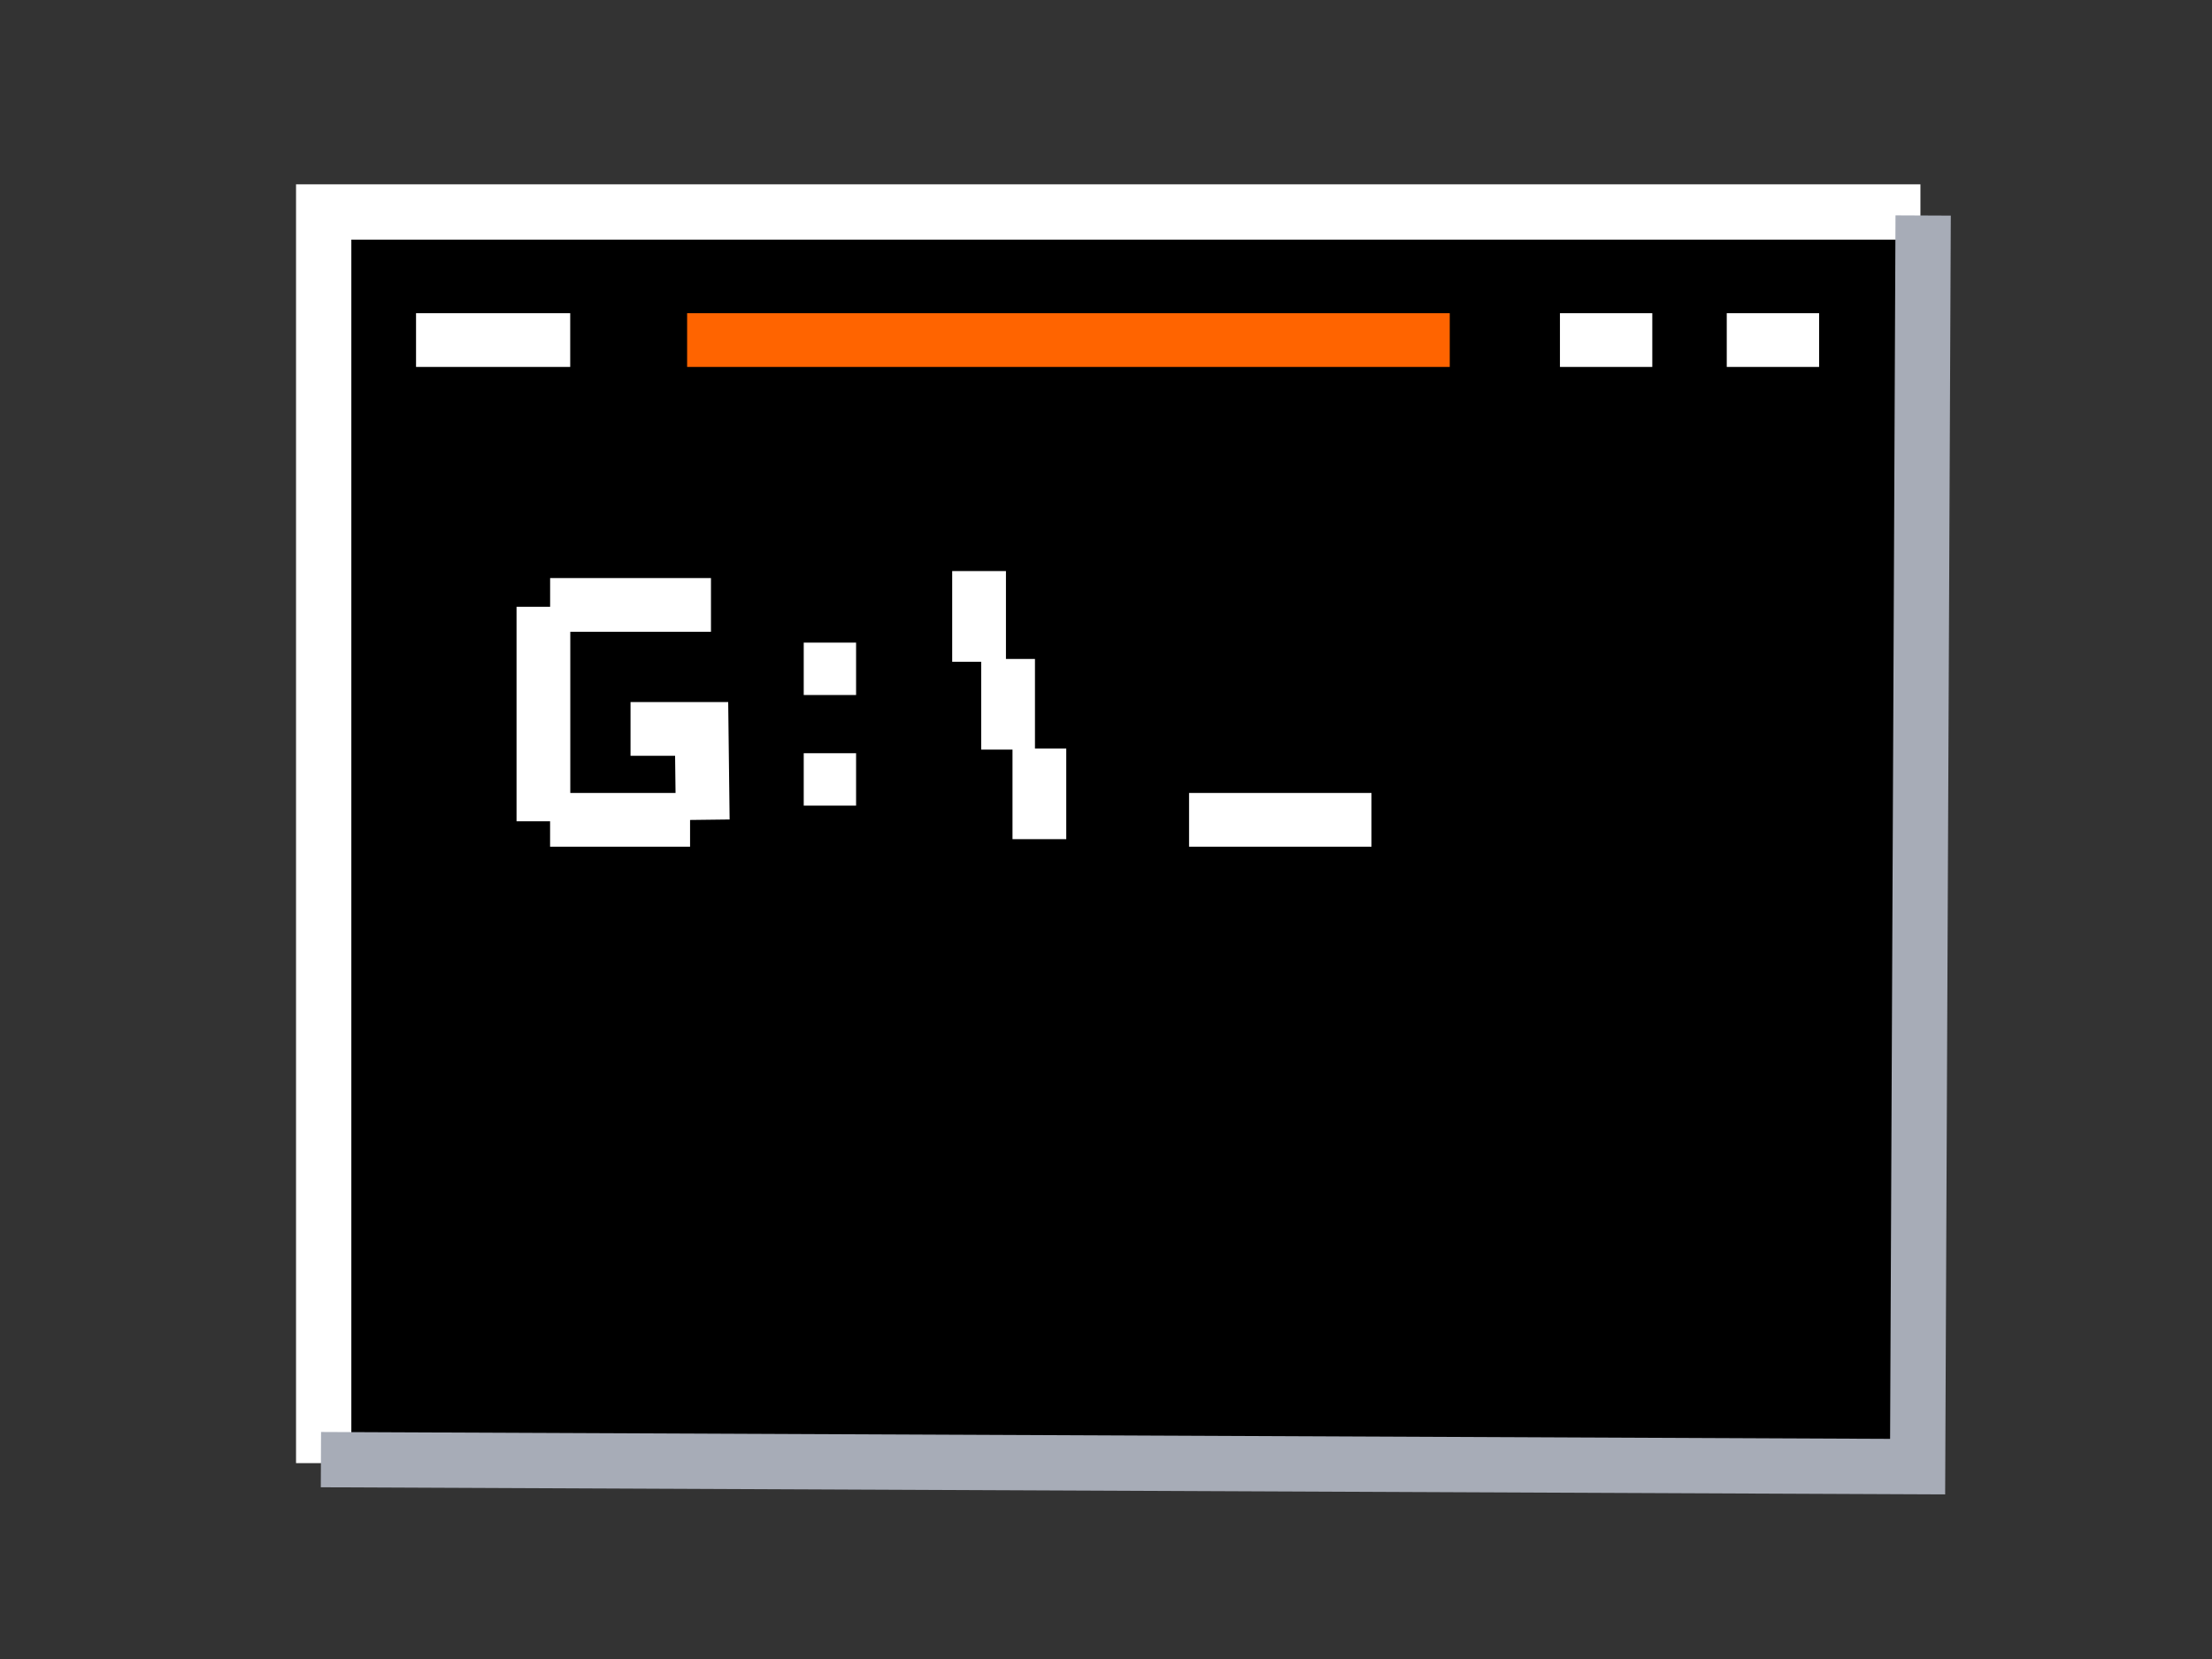
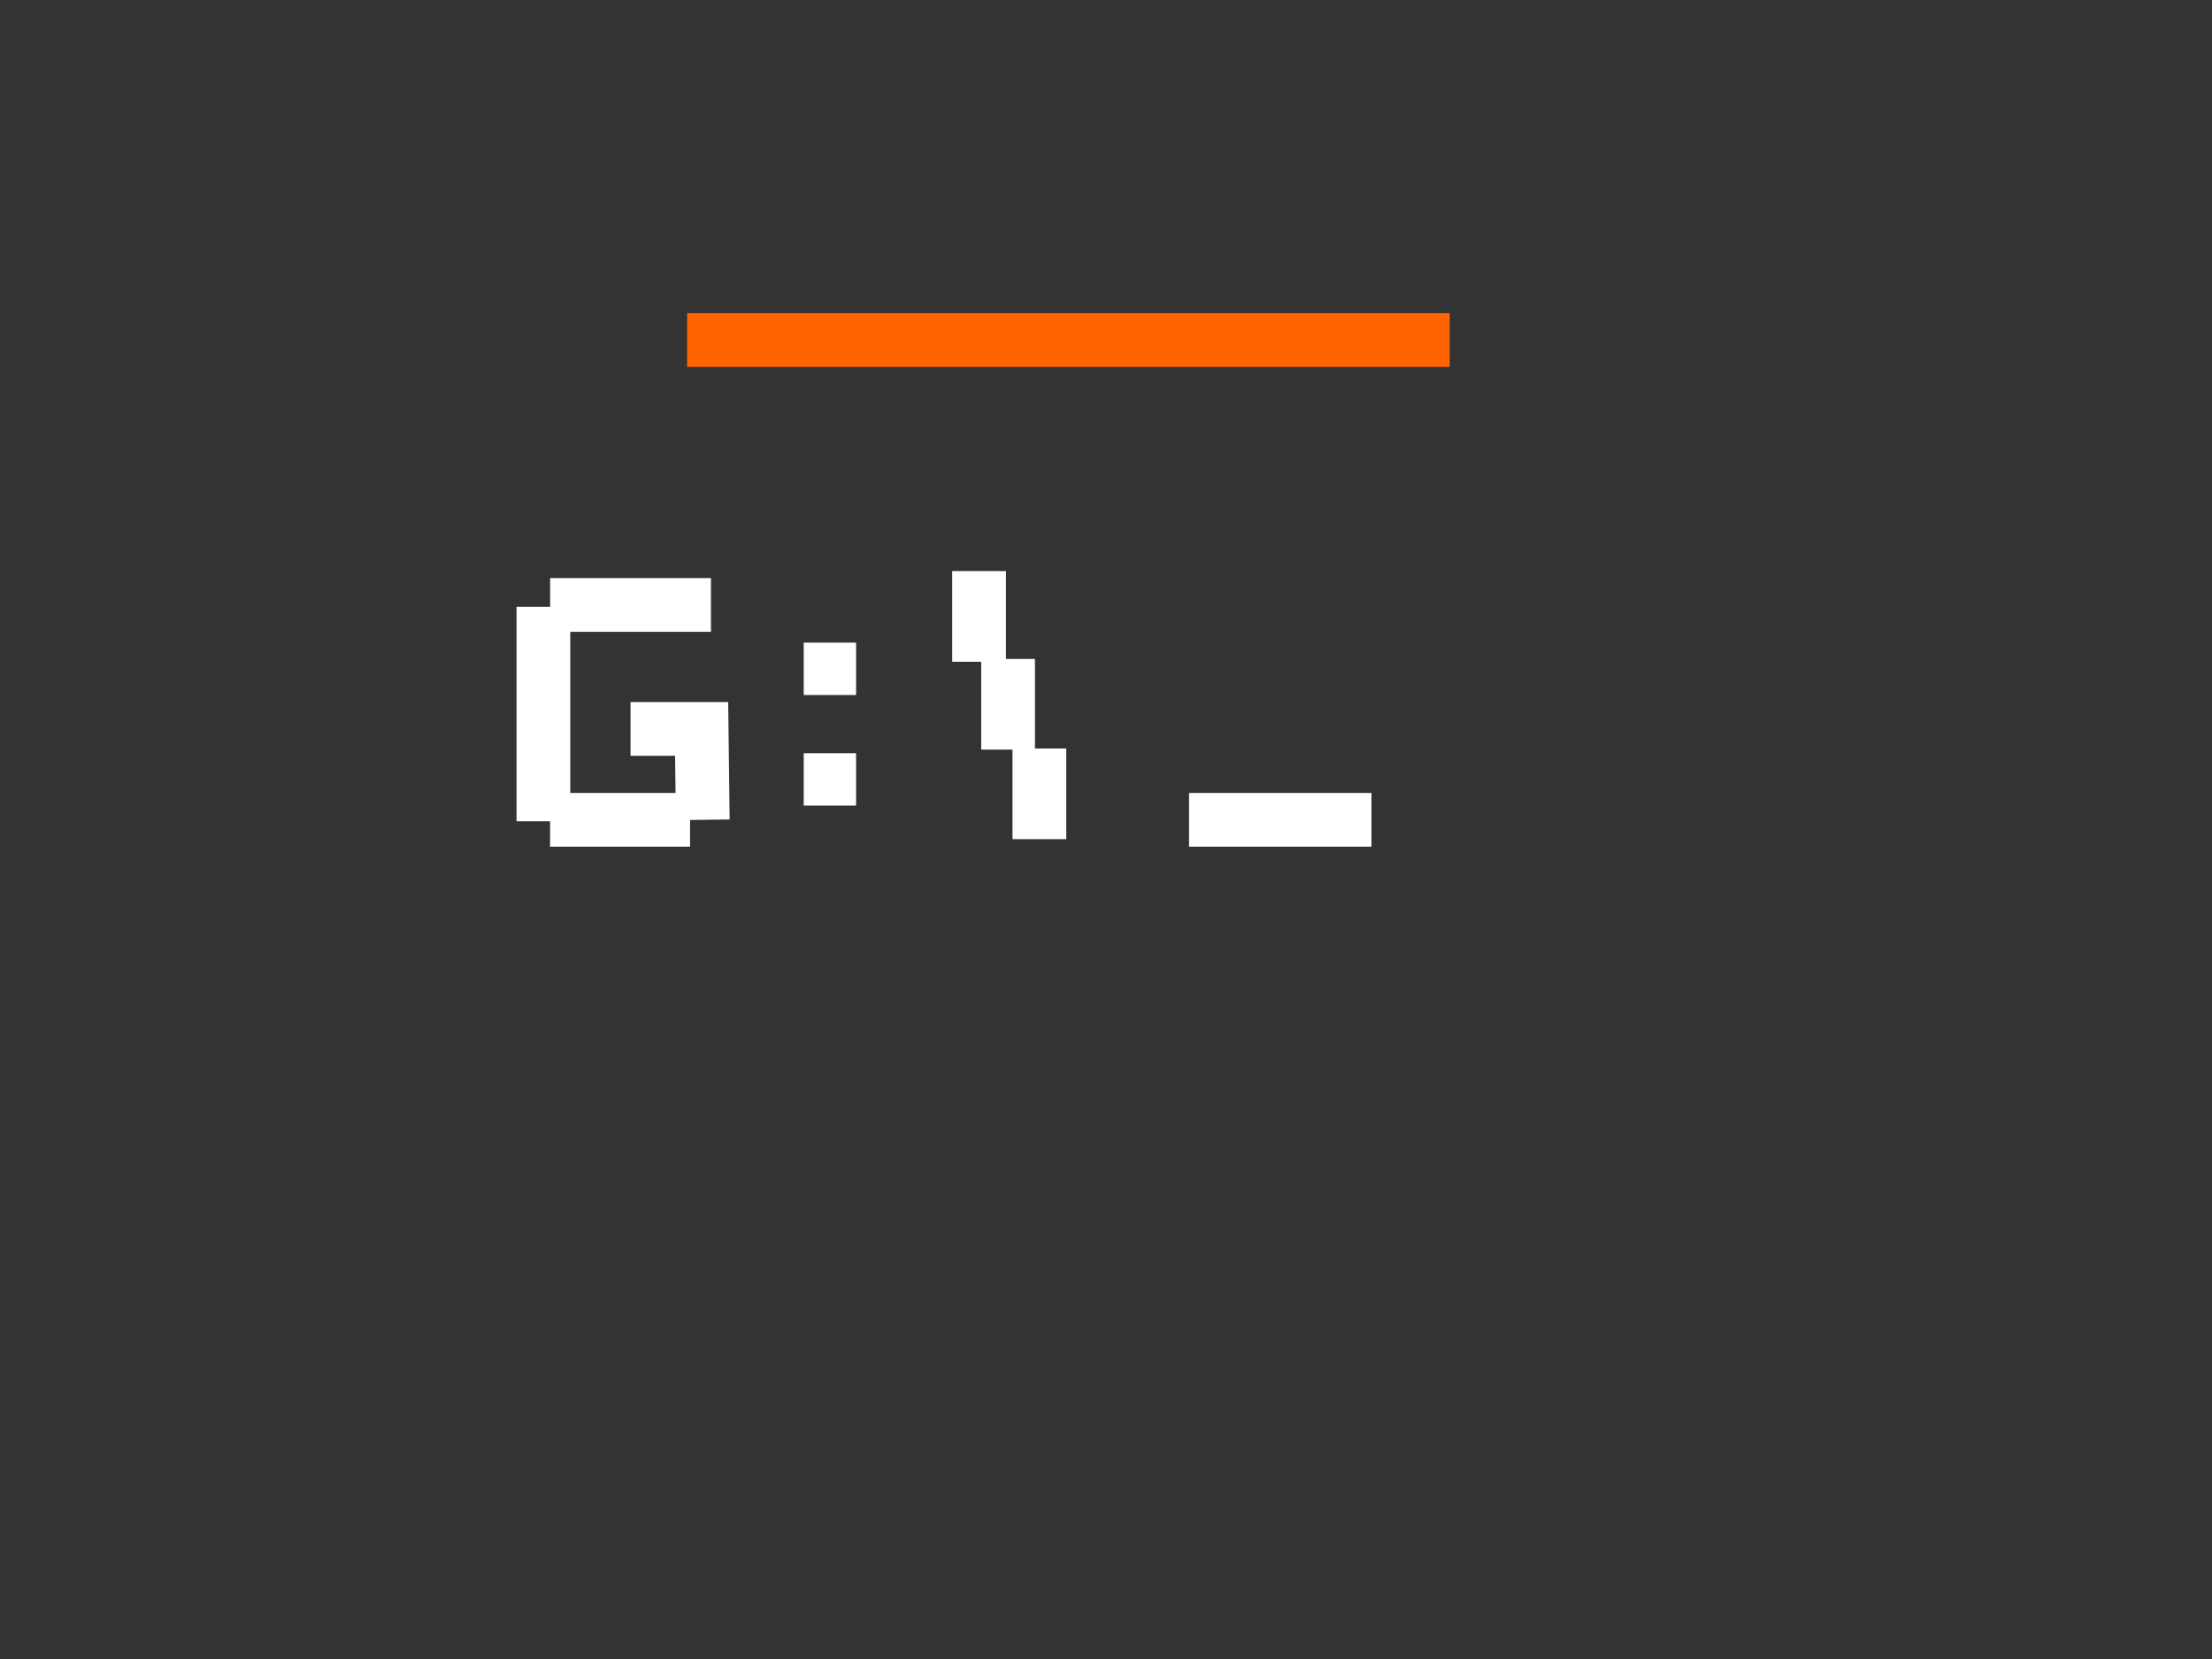
<svg xmlns="http://www.w3.org/2000/svg" width="60" height="45">
  <rect width="100%" height="100%" fill="#333333" stroke="none" />
  <g fill="none" fill-rule="evenodd">
-     <path fill="#000" d="M8.78 39.885h43.311V5.947H8.781z" />
    <g stroke-width="1.5">
-       <path stroke="#FFF" d="M8.78 39.687V5.75h43.311" />
-       <path stroke="#A7ACB7" d="M52.165 5.845l-.15 33.937-43.31-.19" />
-     </g>
+       </g>
    <path stroke="#FFF" stroke-width="1.458" d="M19.285 16.409h-4.363M14.74 16.46v5.817M19.062 22.237l-.03-2.465h-1.929M14.921 22.237h3.797M32.253 22.237h4.948" />
    <path fill="#FFF" d="M21.801 18.852h1.42v-1.421h-1.42zM21.801 21.852h1.42v-1.421h-1.42z" />
    <path stroke="#FFF" stroke-width="1.458" d="M26.557 15.49v2.46M27.344 17.874v2.459M28.193 20.303v2.459" />
    <path stroke="#FF6400" stroke-width="1.458" d="M18.638 9.224h20.686" />
-     <path stroke="#FFF" stroke-width="1.458" d="M11.285 9.224h4.182M42.313 9.224h2.505M46.838 9.224h2.505" />
  </g>
</svg>